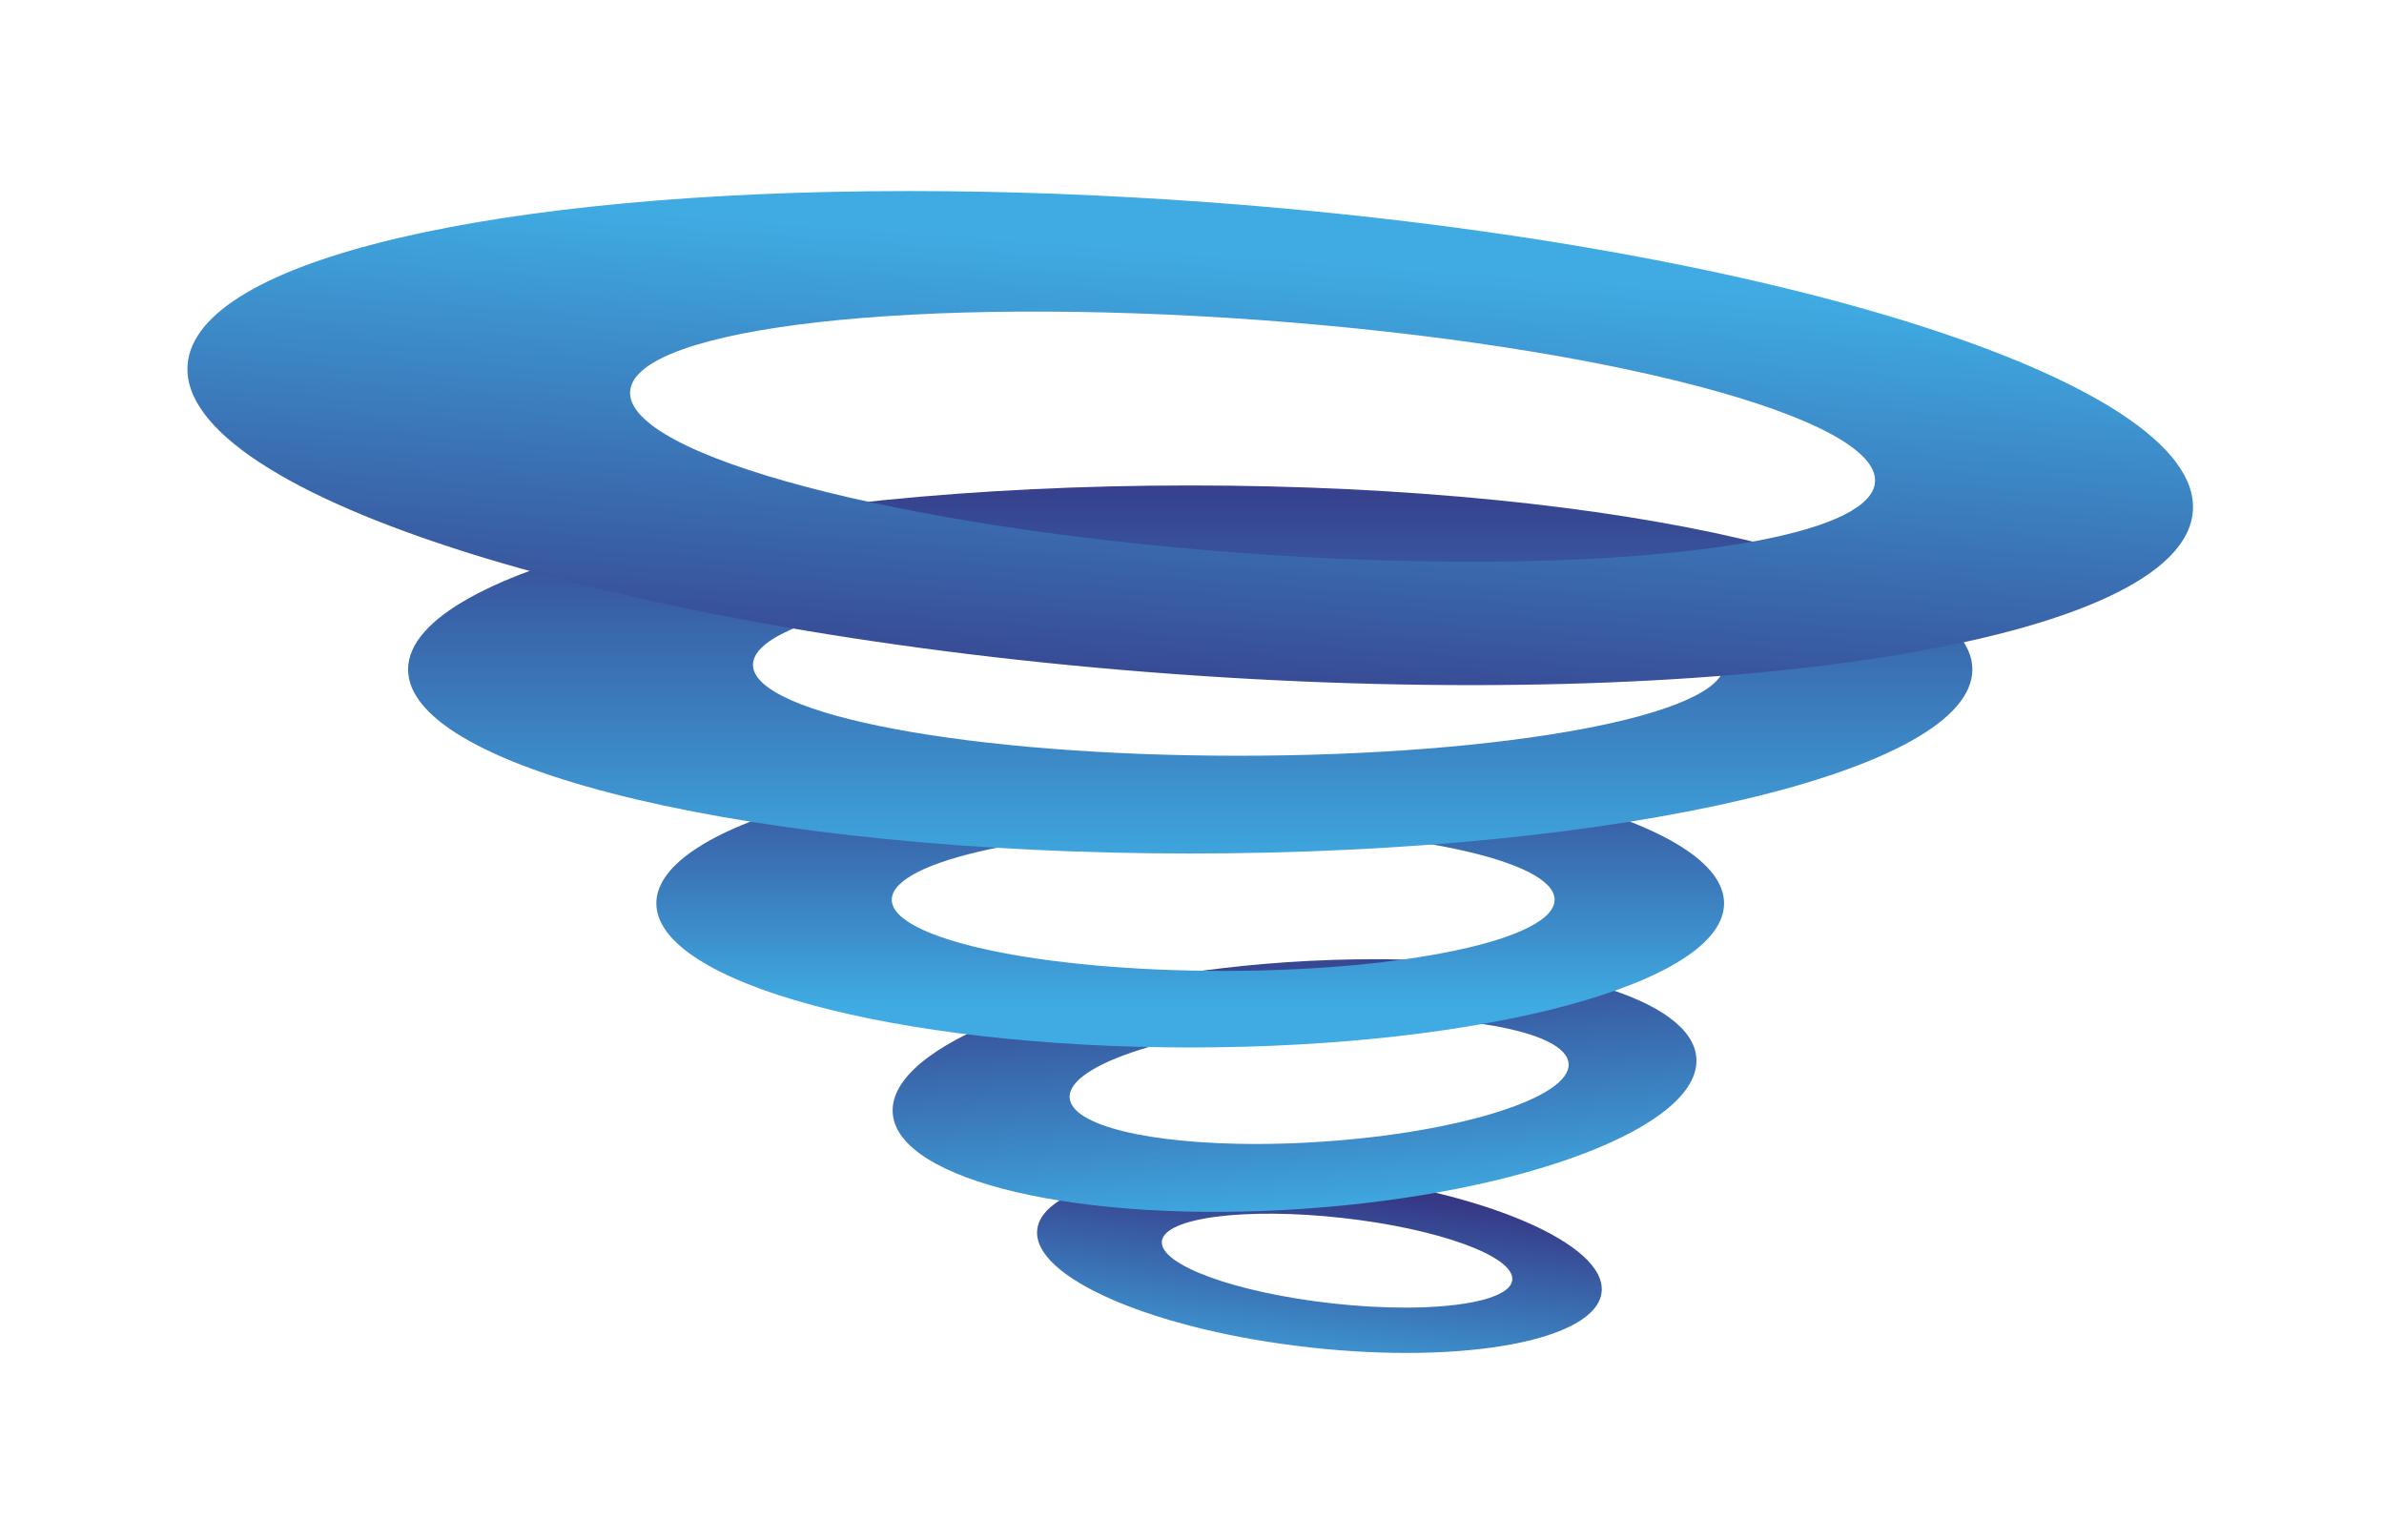
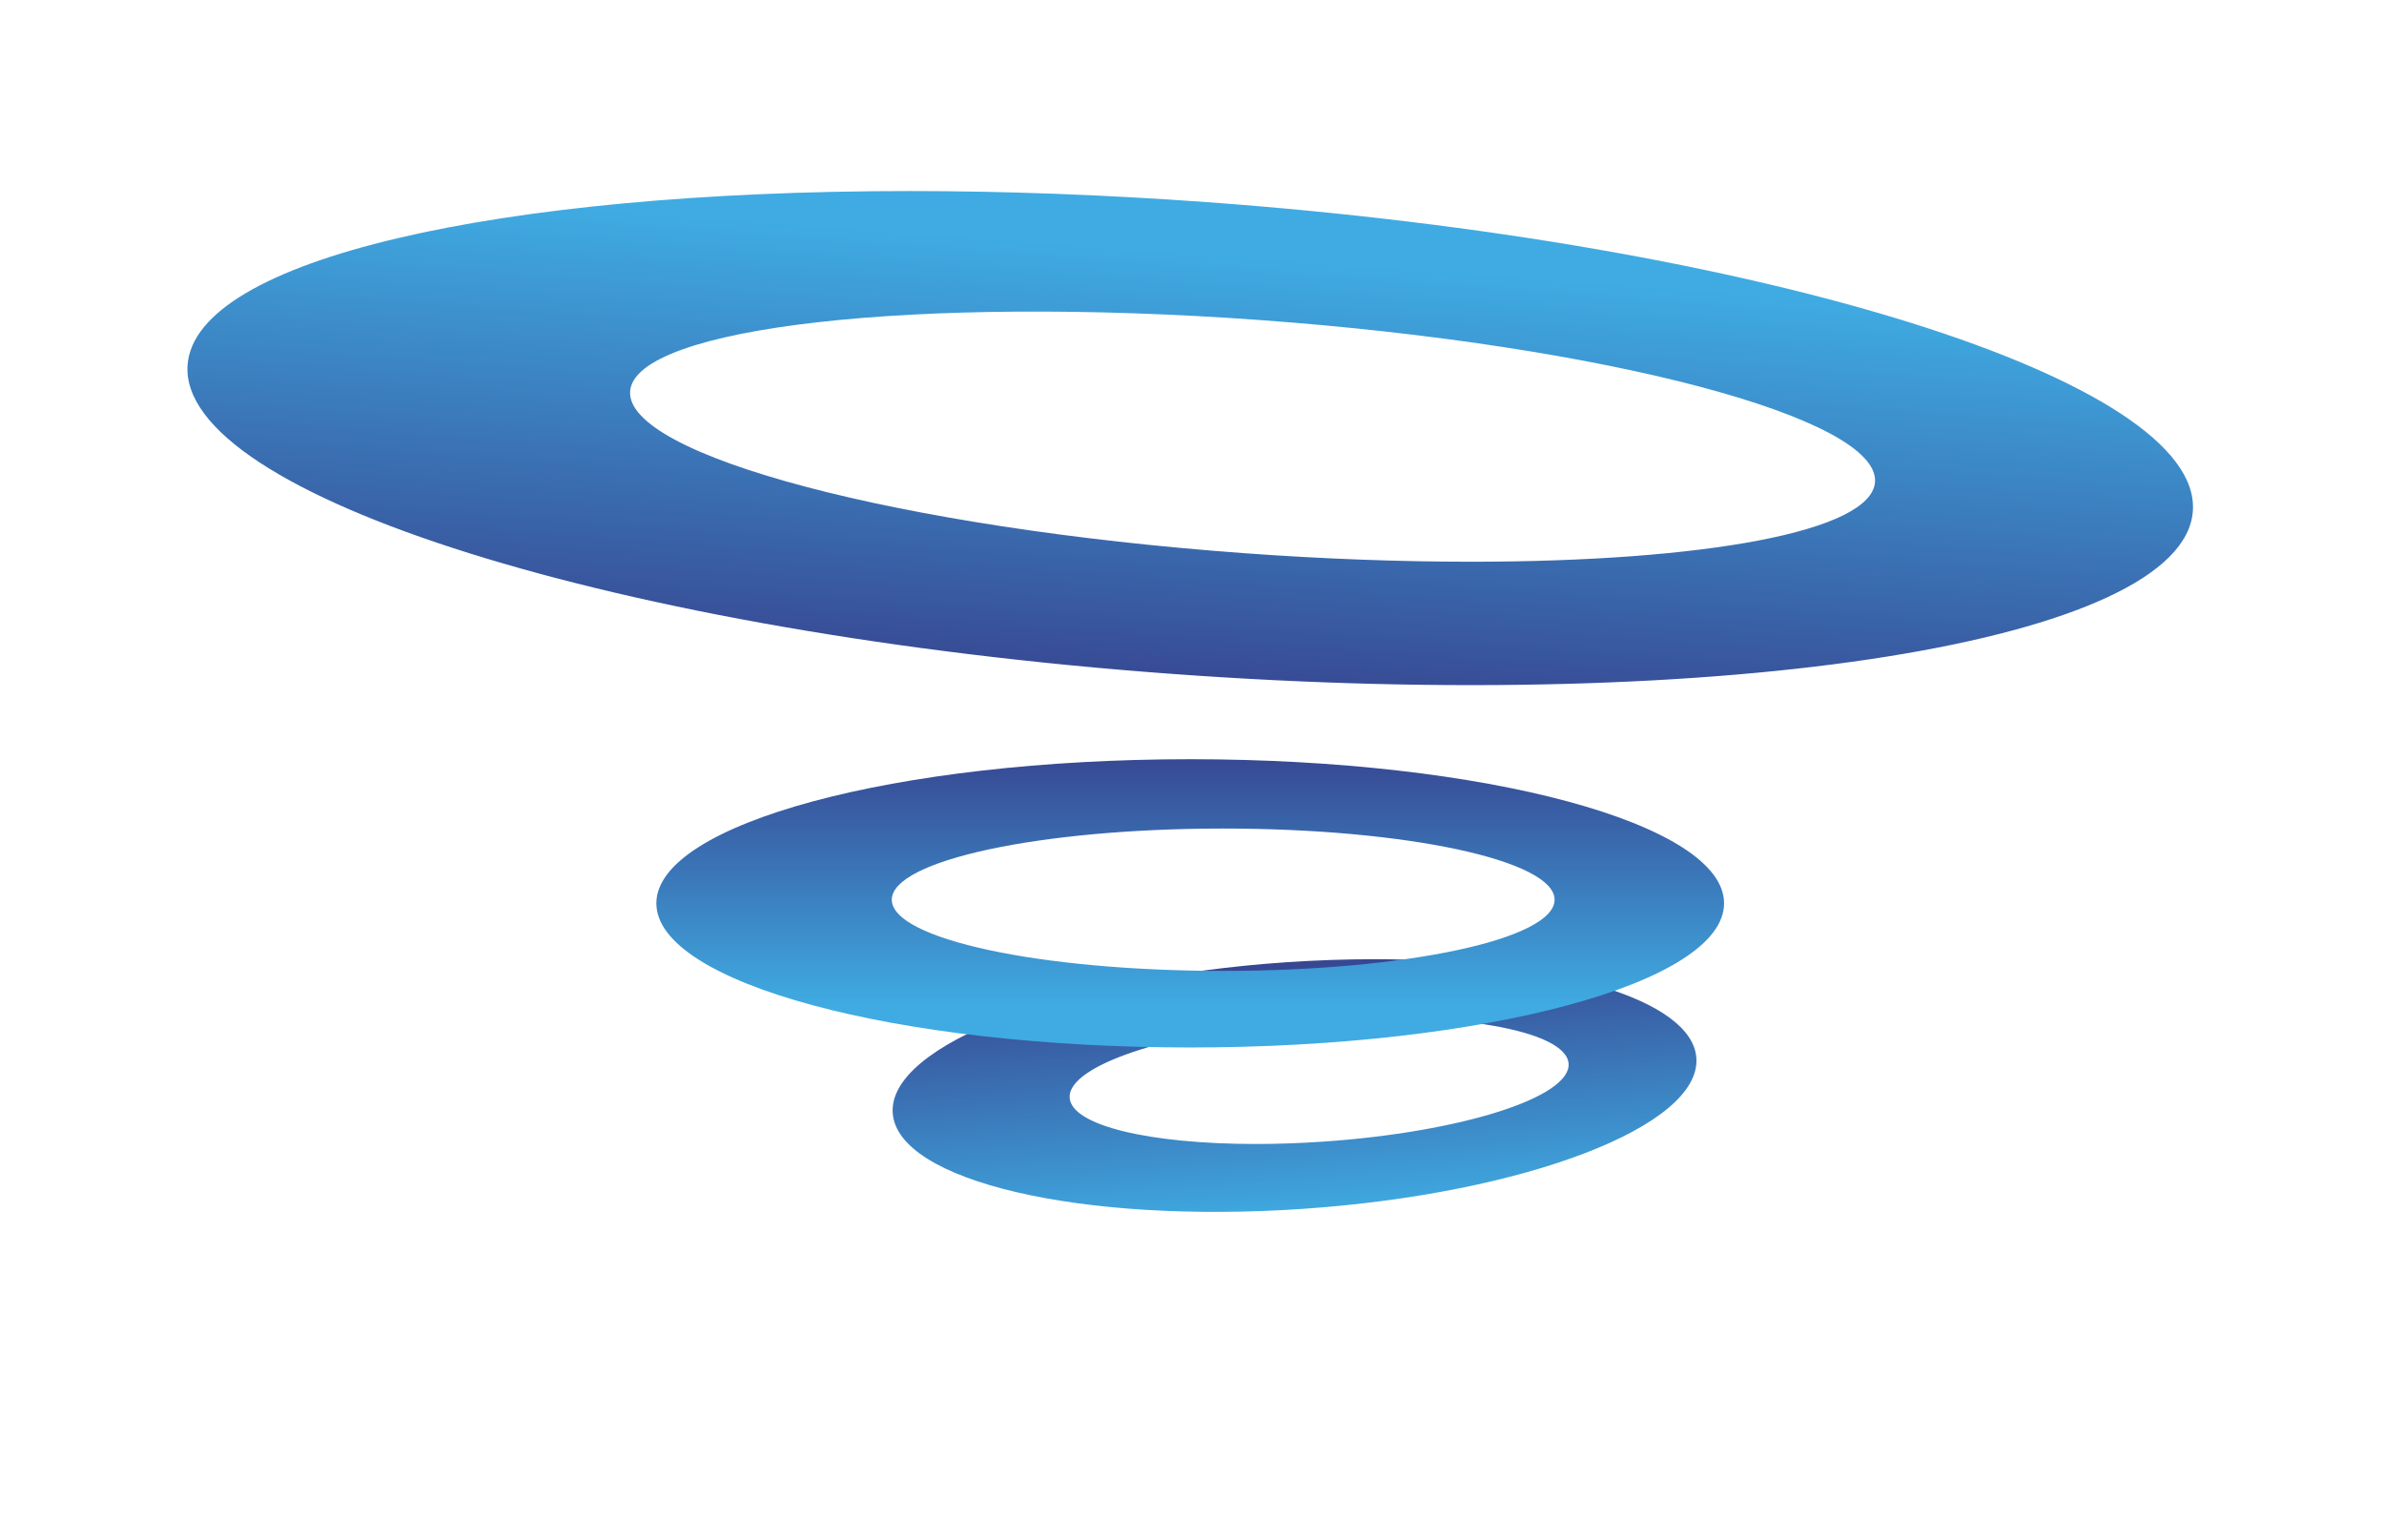
<svg xmlns="http://www.w3.org/2000/svg" xmlns:ns1="http://sodipodi.sourceforge.net/DTD/sodipodi-0.dtd" xmlns:ns2="http://www.inkscape.org/namespaces/inkscape" viewBox="0 0 126.163 81.507" height="81.507" width="126.163" xml:space="preserve" id="svg2" version="1.1" ns1:docname="microist_avatar.svg" ns2:version="1.1.1 (3bf5ae0d25, 2021-09-20)">
  <ns1:namedview id="namedview64" pagecolor="#ffffff" bordercolor="#666666" borderopacity="1.0" ns2:pageshadow="2" ns2:pageopacity="0.0" ns2:pagecheckerboard="0" showgrid="false" ns2:zoom="1.0691288" ns2:cx="-30.398582" ns2:cy="33.204605" ns2:window-width="1920" ns2:window-height="1017" ns2:window-x="2552" ns2:window-y="441" ns2:window-maximized="1" ns2:current-layer="svg2" width="110px" fit-margin-top="10" fit-margin-left="10" fit-margin-right="10" fit-margin-bottom="10" lock-margins="true" />
  <defs id="defs6">
    <clipPath id="clipPath18" clipPathUnits="userSpaceOnUse">
-       <path id="path16" d="M 0,612 H 792 V 0 H 0 Z" />
-     </clipPath>
+       </clipPath>
    <linearGradient id="linearGradient64" spreadMethod="pad" gradientTransform="matrix(0.901,8.123,8.124,-0.901,286.828,284.783)" gradientUnits="userSpaceOnUse" y2="0" x2="1" y1="0" x1="0">
      <stop id="stop60" offset="0" style="stop-opacity:1;stop-color:#3fabe2" />
      <stop id="stop62" offset="1" style="stop-opacity:1;stop-color:#363886" />
    </linearGradient>
    <linearGradient id="linearGradient84" spreadMethod="pad" gradientTransform="matrix(-0.791,11.57,11.571,0.792,286.785,291.705)" gradientUnits="userSpaceOnUse" y2="0" x2="1" y1="0" x1="0">
      <stop id="stop80" offset="0" style="stop-opacity:1;stop-color:#3fabe2" />
      <stop id="stop82" offset="1" style="stop-opacity:1;stop-color:#363886" />
    </linearGradient>
    <linearGradient id="linearGradient104" spreadMethod="pad" gradientTransform="matrix(-5e-7,11.549,11.549,5e-7,282.28,300.148)" gradientUnits="userSpaceOnUse" y2="0" x2="1" y1="0" x1="0">
      <stop id="stop100" offset="0" style="stop-opacity:1;stop-color:#3fabe2" />
      <stop id="stop102" offset="1" style="stop-opacity:1;stop-color:#363886" />
    </linearGradient>
    <linearGradient id="linearGradient124" spreadMethod="pad" gradientTransform="matrix(-7e-7,16.598,16.598,7e-7,282.28,305.264)" gradientUnits="userSpaceOnUse" y2="0" x2="1" y1="0" x1="0">
      <stop id="stop120" offset="0" style="stop-opacity:1;stop-color:#3fabe2" />
      <stop id="stop122" offset="1" style="stop-opacity:1;stop-color:#363886" />
    </linearGradient>
    <linearGradient id="linearGradient144" spreadMethod="pad" gradientTransform="matrix(-1.466,-20.104,-20.104,1.466,282.815,330.045)" gradientUnits="userSpaceOnUse" y2="0" x2="1" y1="0" x1="0">
      <stop id="stop140" offset="0" style="stop-opacity:1;stop-color:#3fabe2" />
      <stop id="stop142" offset="1" style="stop-opacity:1;stop-color:#363886" />
    </linearGradient>
  </defs>
  <g transform="matrix(1.333,0,0,-1.333,-313.292,453.345)" id="g10">
    <g id="g48">
      <g id="g50">
        <g id="g56">
          <g id="g58">
-             <path id="path66" style="fill:url(#linearGradient64);stroke:none" d="m 276.206,291.275 c -0.21,-1.897 4.634,-3.991 10.822,-4.677 v 0 c 6.187,-0.687 11.374,0.296 11.584,2.193 v 0 c 0.21,1.898 -4.634,3.993 -10.822,4.68 v 0 c -1.336,0.148 -2.626,0.219 -3.829,0.219 v 0 c -4.367,0 -7.59,-0.926 -7.755,-2.415 m 11.716,-2.929 c -3.841,0.426 -6.87,1.53 -6.767,2.468 v 0 c 0.105,0.939 3.303,1.352 7.143,0.927 v 0 c 3.842,-0.425 6.871,-1.53 6.767,-2.468 v 0 c -0.076,-0.688 -1.817,-1.094 -4.255,-1.094 v 0 c -0.886,0 -1.864,0.053 -2.888,0.167" />
-           </g>
+             </g>
        </g>
      </g>
    </g>
    <g id="g68">
      <g id="g70">
        <g id="g76">
          <g id="g78">
            <path id="path86" style="fill:url(#linearGradient84);stroke:none" d="m 286.087,301.89 c -8.811,-0.603 -15.804,-3.284 -15.618,-5.987 v 0 c 0.184,-2.702 7.477,-4.405 16.287,-3.803 v 0 c 8.811,0.604 15.803,3.283 15.619,5.986 v 0 c -0.16,2.336 -5.628,3.925 -12.796,3.925 v 0 c -1.127,0 -2.295,-0.04 -3.492,-0.121 m -8.593,-5.382 c -0.092,1.334 4.27,2.72 9.738,3.094 v 0 c 5.47,0.374 9.979,-0.404 10.07,-1.739 v 0 c 0.091,-1.335 -4.269,-2.72 -9.739,-3.094 v 0 c -0.928,-0.064 -1.829,-0.094 -2.684,-0.094 v 0 c -4.188,0 -7.308,0.725 -7.385,1.833" />
          </g>
        </g>
      </g>
    </g>
    <g id="g88">
      <g id="g90">
        <g id="g96">
          <g id="g98">
            <path id="path106" style="fill:url(#linearGradient104);stroke:none" d="m 261.085,304.23 c 0,-3.161 9.49,-5.723 21.195,-5.723 v 0 c 11.705,0 21.194,2.562 21.194,5.723 v 0 c 0,3.159 -9.489,5.721 -21.194,5.721 v 0 c -11.705,0 -21.195,-2.562 -21.195,-5.721 m 9.347,0.143 c 0,1.56 5.89,2.826 13.157,2.826 v 0 c 7.267,0 13.157,-1.266 13.157,-2.826 v 0 c 0,-1.561 -5.89,-2.826 -13.157,-2.826 v 0 c -7.267,0 -13.157,1.265 -13.157,2.826" />
          </g>
        </g>
      </g>
    </g>
    <g id="g108">
      <g id="g110">
        <g id="g116">
          <g id="g118">
-             <path id="path126" style="fill:url(#linearGradient124);stroke:none" d="m 251.229,313.515 c 0,-4.037 13.902,-7.307 31.051,-7.307 v 0 c 17.15,0 31.051,3.27 31.051,7.307 v 0 c 0,4.035 -13.901,7.305 -31.051,7.305 v 0 c -17.149,0 -31.051,-3.27 -31.051,-7.305 m 13.692,0.184 c 0,1.992 8.63,3.608 19.276,3.608 v 0 c 10.647,0 19.277,-1.616 19.277,-3.608 v 0 c 0,-1.993 -8.63,-3.61 -19.277,-3.61 v 0 c -10.646,0 -19.276,1.617 -19.276,3.61" />
-           </g>
+             </g>
        </g>
      </g>
    </g>
    <g id="g128">
      <g id="g130">
        <g id="g136">
          <g id="g138">
            <path id="path146" style="fill:url(#linearGradient144);stroke:none" d="m 242.475,325.605 c -0.378,-5.173 17.138,-10.666 39.122,-12.269 v 0 c 21.984,-1.605 40.111,1.29 40.488,6.463 v 0 c 0.378,5.172 -17.138,10.665 -39.122,12.268 v 0 c -4.109,0.299 -8.085,0.442 -11.833,0.442 v 0 c -16.308,0 -28.348,-2.699 -28.655,-6.904 m 41.943,-7.473 c -13.648,0.994 -24.561,3.874 -24.374,6.429 v 0 c 0.186,2.554 11.4,3.818 25.049,2.823 v 0 c 13.648,-0.996 24.56,-3.875 24.373,-6.43 v 0 c -0.143,-1.961 -6.795,-3.162 -16.058,-3.162 v 0 c -2.795,0 -5.826,0.109 -8.99,0.34" />
          </g>
        </g>
      </g>
    </g>
  </g>
</svg>